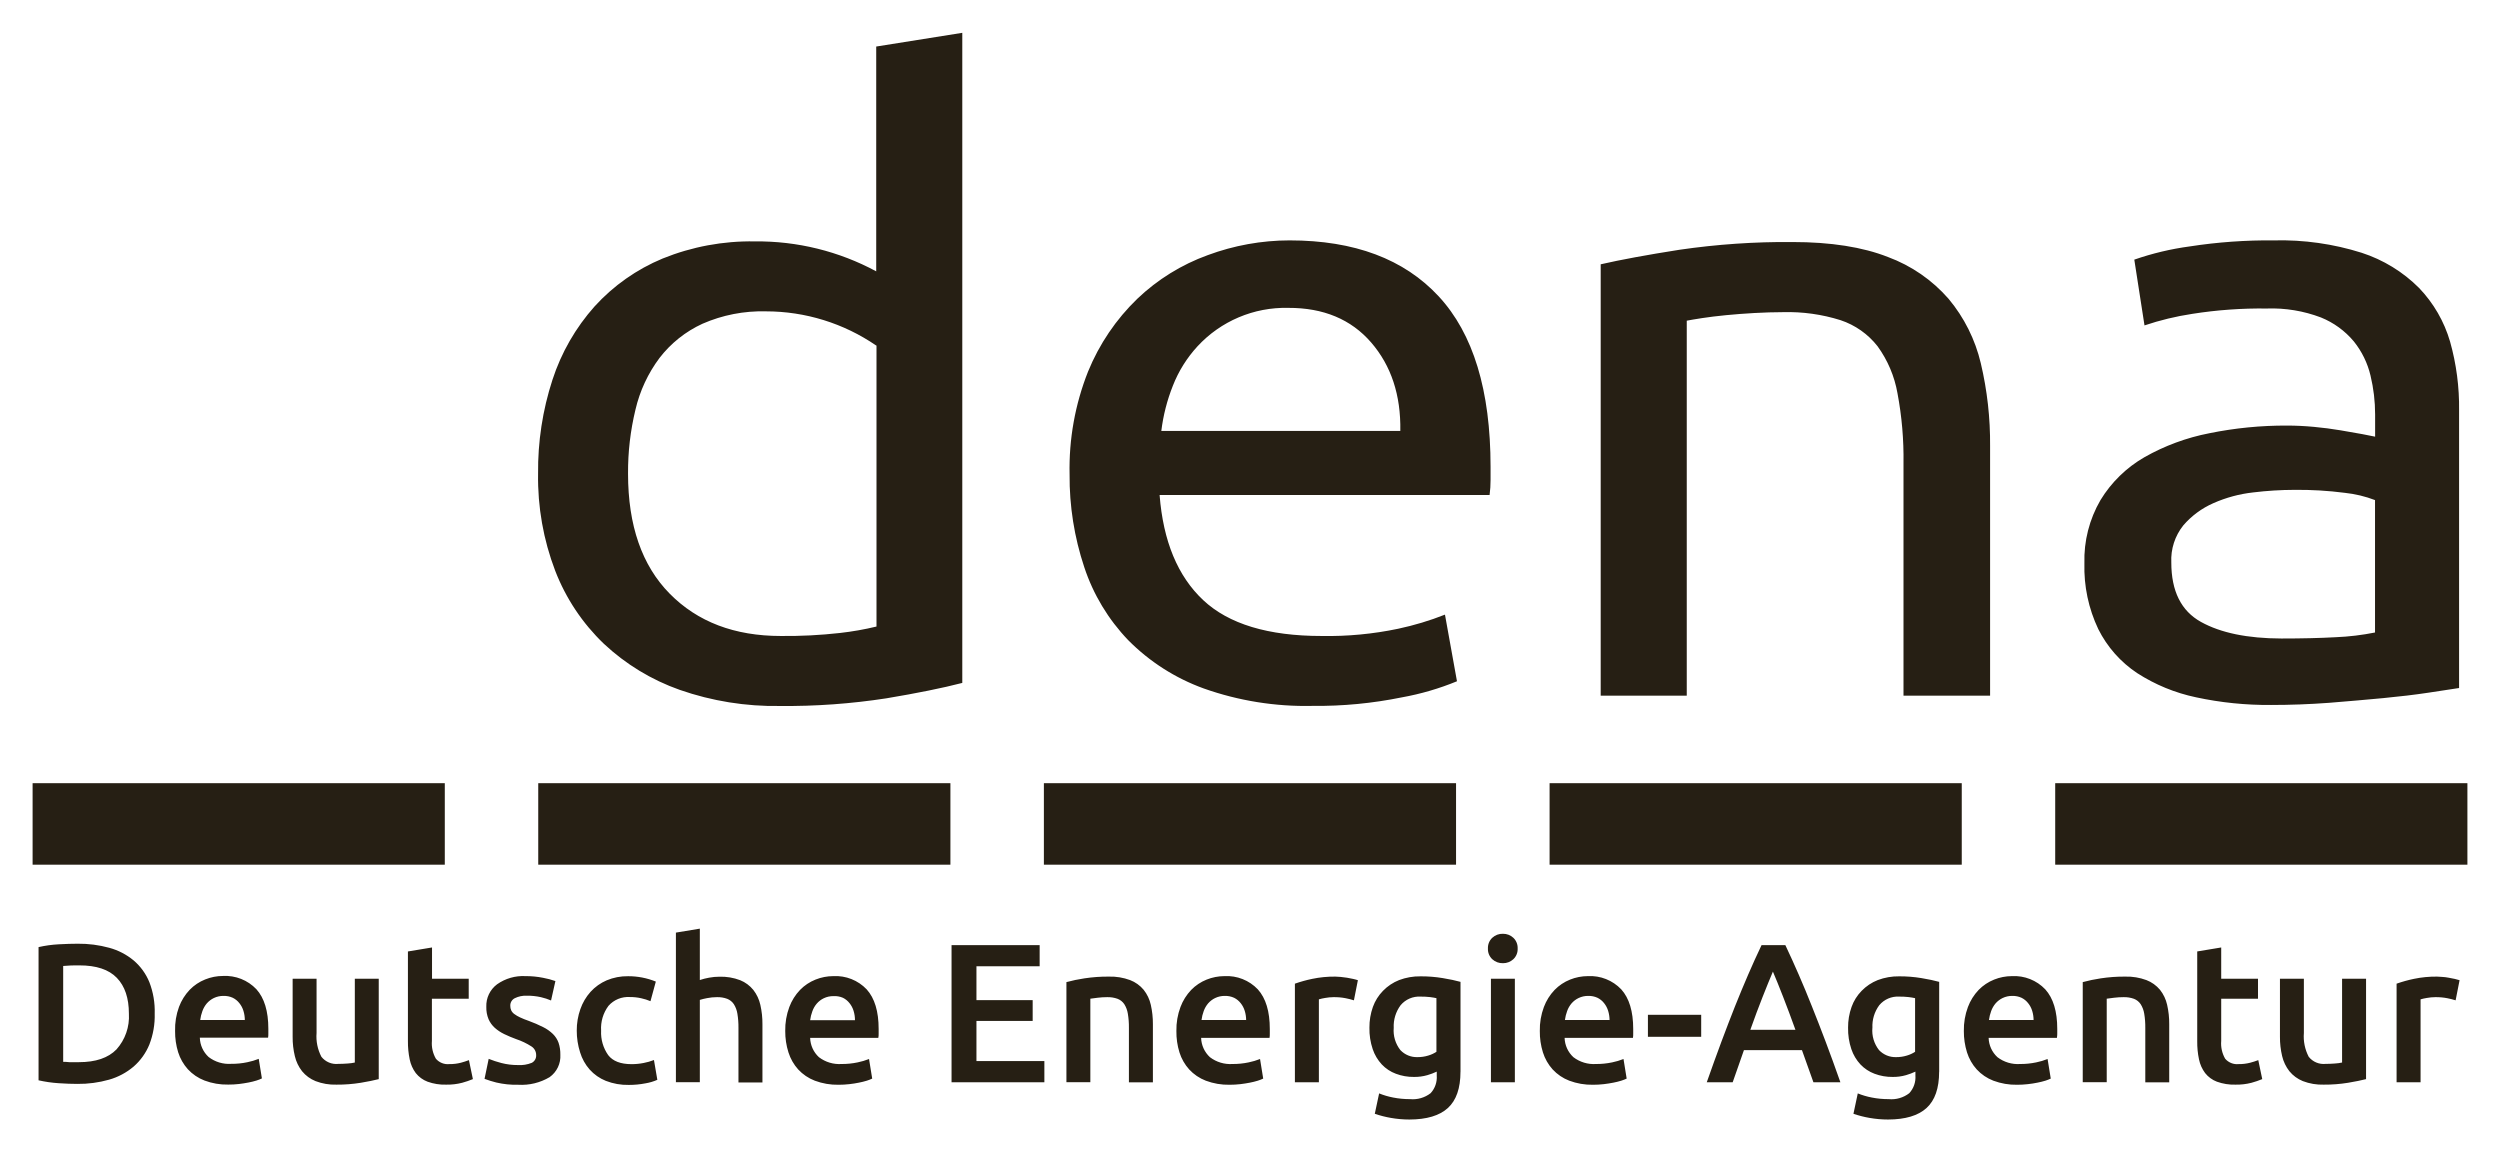
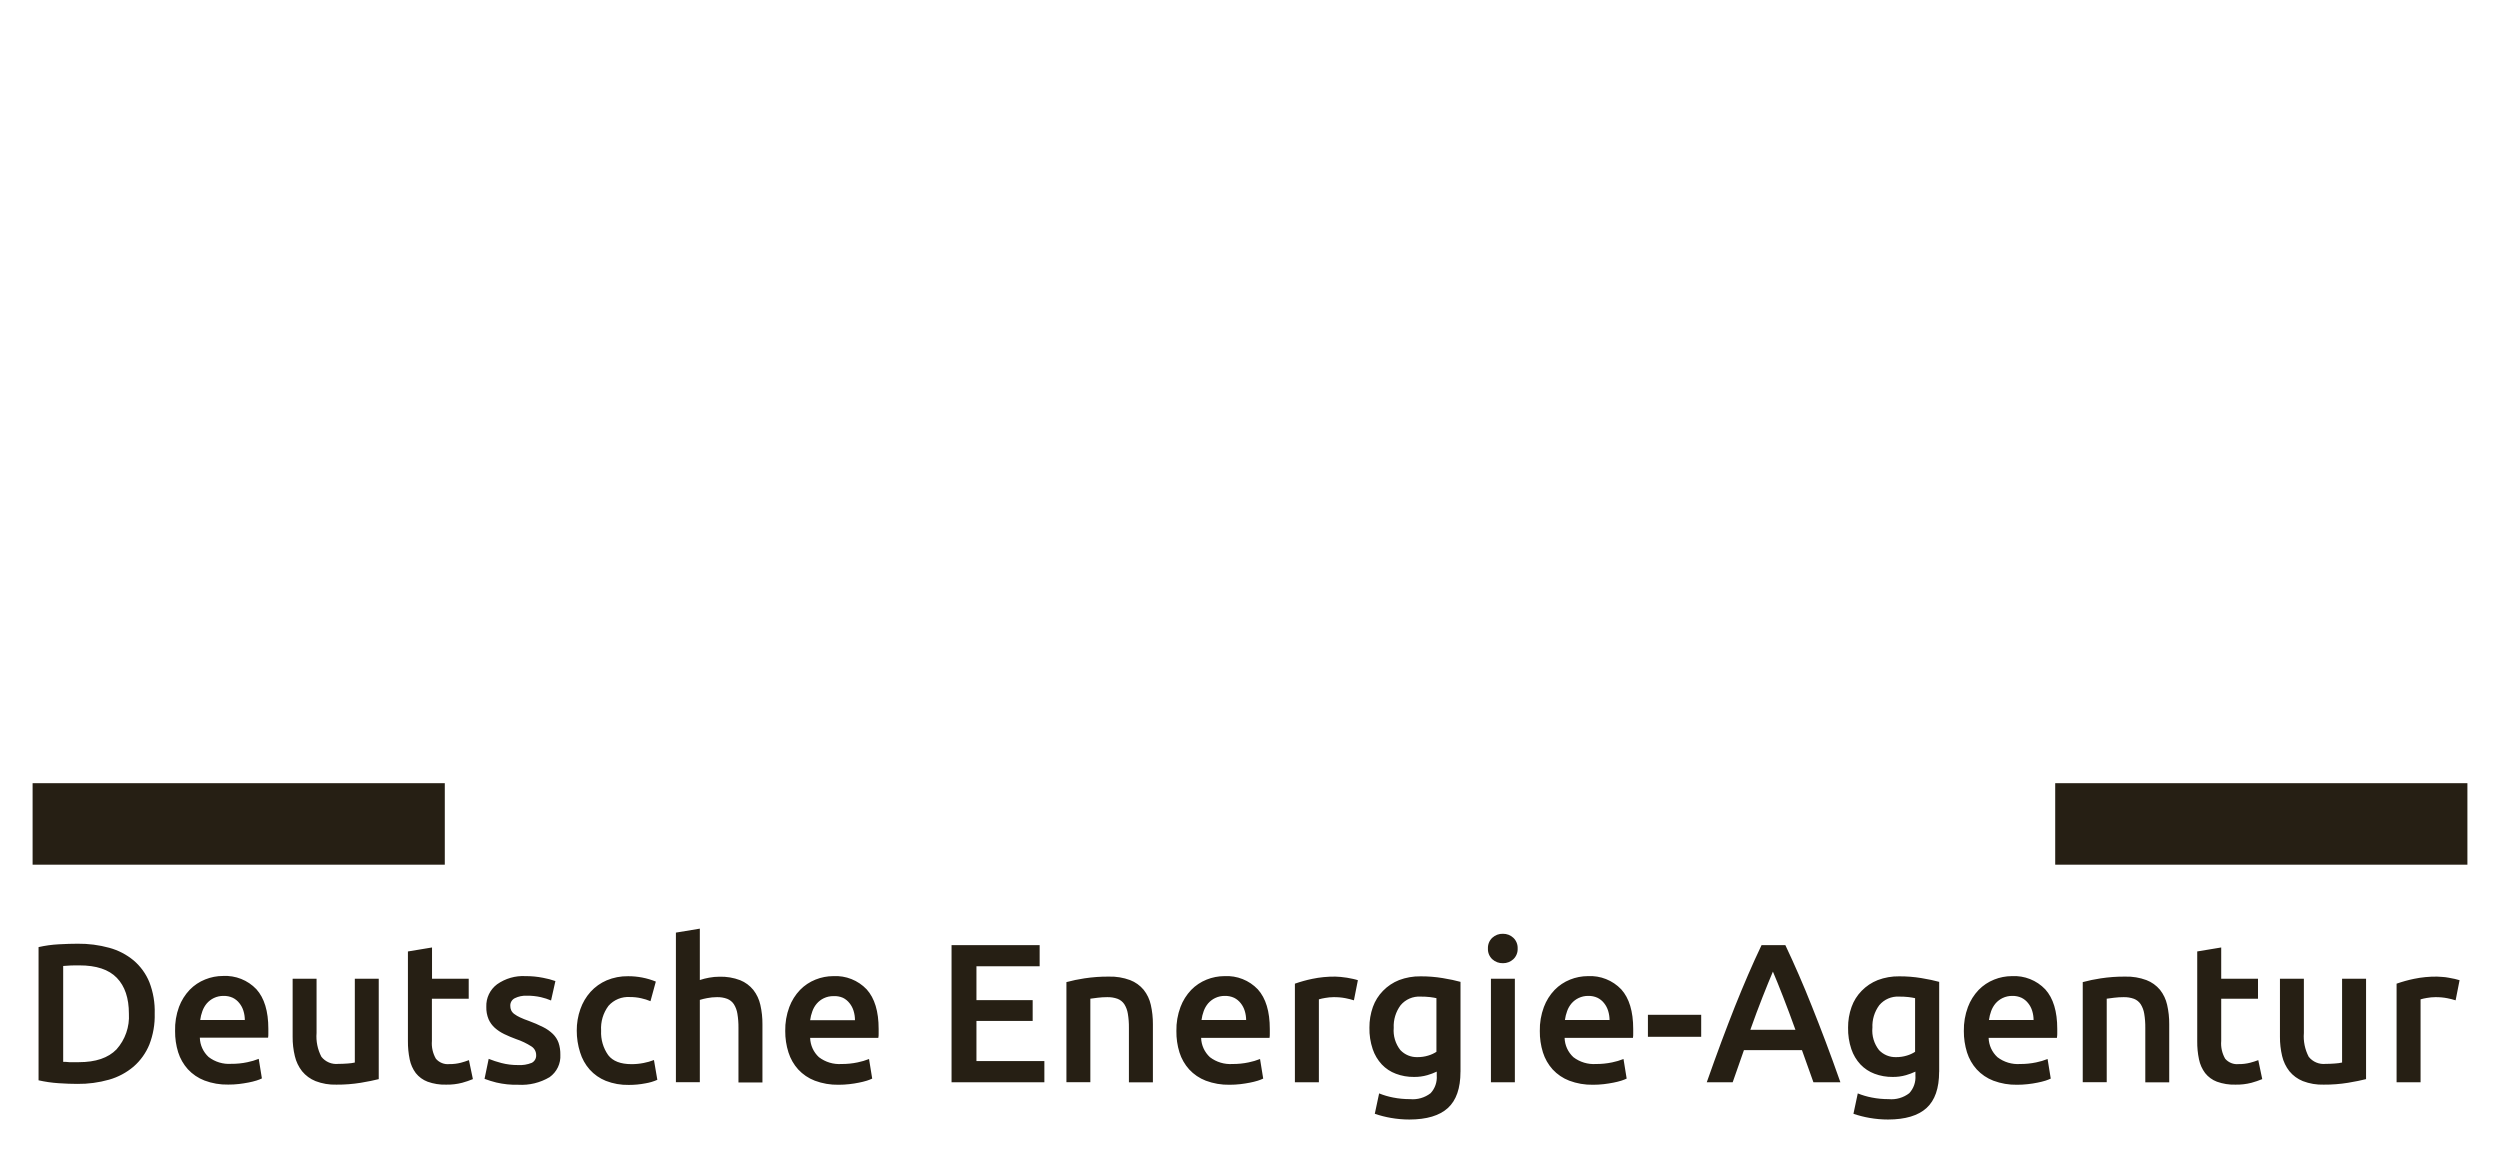
<svg xmlns="http://www.w3.org/2000/svg" width="1024" height="472" viewBox="0 0 1024 472" fill="none">
-   <path d="M358.884 19.066L394.154 13.443V279.724C386.05 281.821 375.676 283.924 363.037 286.036C348.614 288.26 334.031 289.316 319.441 289.171C305.497 289.396 291.627 287.164 278.451 282.581C266.885 278.508 256.294 272.069 247.343 263.686C238.582 255.302 231.775 245.087 227.407 233.777C222.568 221.105 220.192 207.634 220.399 194.068C220.256 181.004 222.24 167.999 226.287 155.566C229.895 144.455 235.783 134.21 243.558 125.49C251.301 116.977 260.821 110.291 271.443 105.882C283.427 101.035 296.265 98.643 309.201 98.876C326.536 98.692 343.638 102.915 358.9 111.139V19.066H358.884ZM358.884 141.528C345.589 132.409 329.848 127.53 313.721 127.53C304.792 127.298 295.913 129.024 287.73 132.608C280.818 135.784 274.788 140.584 270.147 146.607C265.429 152.902 262.069 160.119 260.285 167.79C258.204 176.38 257.189 185.188 257.246 194.027C257.246 215.25 262.941 231.641 274.325 243.183C285.707 254.726 300.881 260.501 319.856 260.501C327.927 260.581 335.999 260.174 344.031 259.271C349.071 258.703 354.078 257.823 359.013 256.631V141.504L358.884 141.528ZM438.102 194.332C437.783 179.909 440.359 165.574 445.677 152.167C450.268 140.928 457.149 130.769 465.877 122.346C474.148 114.466 483.963 108.386 494.706 104.5C505.424 100.523 516.759 98.475 528.198 98.461C554.757 98.461 575.114 106.099 589.281 121.378C603.448 136.657 610.535 159.926 610.535 191.188V196.619C610.535 198.667 610.408 200.715 610.136 202.746H474.971C476.435 221.65 482.386 236.001 492.818 245.8C503.25 255.599 519.432 260.501 541.382 260.501C551.892 260.686 562.403 259.694 572.692 257.534C579.234 256.143 585.642 254.214 591.857 251.751L596.776 279.044C589.514 282.036 581.946 284.244 574.211 285.636C562.164 288.092 549.893 289.267 537.598 289.132C522.432 289.476 507.337 287.06 493.033 281.989C481.395 277.773 470.828 271.013 462.117 262.213C453.956 253.702 447.796 243.48 444.102 232.28C440.029 220.048 437.998 207.227 438.102 194.332ZM573.57 176.493C573.82 161.839 569.835 149.767 561.619 140.271C553.397 130.786 542.085 126.057 527.67 126.106C513.583 125.768 500.041 131.513 490.49 141.856C486.163 146.56 482.747 152.015 480.418 157.966C478.051 163.917 476.452 170.149 475.676 176.51H573.57V176.493ZM655.645 108.259C663.748 106.394 674.499 104.412 687.905 102.306C703.233 100.068 718.718 99.003 734.206 99.14C749.884 99.14 762.914 101.18 773.299 105.268C782.889 108.81 791.433 114.706 798.152 122.41C804.537 130.057 809.048 139.087 811.335 148.784C813.967 159.902 815.239 171.302 815.142 182.733V284.956H779.674V189.788C779.817 180.157 778.994 170.542 777.21 161.087C775.994 154.135 773.203 147.551 769.058 141.832C765.163 136.849 759.875 133.128 753.875 131.138C746.268 128.746 738.326 127.642 730.358 127.857C726.557 127.857 722.646 127.992 718.608 128.209C714.559 128.433 710.695 128.738 707.023 129.09C703.351 129.44 700.056 129.858 697.161 130.296C694.257 130.736 692.146 131.113 690.896 131.353V284.956H655.645V108.259ZM931.453 98.461C943.605 98.164 955.724 99.876 967.315 103.531C976.186 106.402 984.256 111.346 990.848 117.946C996.791 124.144 1001.15 131.68 1003.55 139.929C1006.13 149.087 1007.37 158.575 1007.24 168.093V281.813L994.536 283.748C989.103 284.563 982.976 285.3 976.145 285.948C969.321 286.589 961.923 287.236 953.955 287.877C945.98 288.468 938.076 288.755 930.245 288.755C919.903 288.843 909.582 287.789 899.48 285.612C890.912 283.812 882.753 280.453 875.394 275.708C868.595 271.197 863.107 264.982 859.459 257.685C855.46 249.279 853.517 240.048 853.773 230.744C853.508 221.666 855.788 212.691 860.362 204.835C864.794 197.555 870.995 191.508 878.385 187.261C886.648 182.573 895.624 179.262 904.952 177.454C915.431 175.318 926.11 174.269 936.812 174.316C940.357 174.316 944.02 174.492 947.797 174.845C951.579 175.197 955.179 175.662 958.611 176.245L967.53 177.806C970.05 178.277 971.826 178.629 972.85 178.86V169.766C972.85 164.399 972.217 159.054 970.962 153.832C969.753 148.718 967.419 143.937 964.13 139.841C960.508 135.512 955.884 132.145 950.659 130.032C943.58 127.345 936.028 126.098 928.461 126.368C918.238 126.233 908.015 126.968 897.92 128.562C891.281 129.569 884.746 131.144 878.385 133.288L874.21 106.347C881.592 103.779 889.225 101.962 896.976 100.924C908.382 99.163 919.909 98.348 931.453 98.461ZM934.486 261.533C942.837 261.533 950.227 261.357 956.676 261.005C962.099 260.782 967.491 260.135 972.809 259.07V204.835C968.842 203.316 964.697 202.314 960.475 201.868C953.619 200.979 946.715 200.572 939.804 200.643C934.156 200.66 928.525 201.012 922.926 201.692C917.294 202.314 911.798 203.795 906.615 206.09C901.88 208.163 897.664 211.265 894.289 215.187C890.849 219.489 889.098 224.906 889.368 230.417C889.368 242.136 893.417 250.248 901.52 254.743C909.623 259.238 920.606 261.503 934.486 261.533Z" fill="#261F14" />
  <path d="M13.353 320.793H182.187V354.175H13.353V320.793Z" fill="#261F14" />
-   <path d="M220.465 320.793H389.29V354.175H220.465V320.793Z" fill="#261F14" />
-   <path d="M427.574 320.793H596.399V354.175H427.574V320.793Z" fill="#261F14" />
-   <path d="M634.71 320.793H803.535V354.175H634.71V320.793Z" fill="#261F14" />
-   <path d="M841.813 320.793H1010.65V354.175H841.813V320.793Z" fill="#261F14" />
+   <path d="M841.813 320.793H1010.65V354.175H841.813Z" fill="#261F14" />
  <path d="M63.365 415.153C63.492 419.497 62.741 423.808 61.174 427.856C59.757 431.319 57.55 434.407 54.734 436.864C51.806 439.351 48.382 441.183 44.687 442.232C40.454 443.432 36.08 444.016 31.679 443.966C29.408 443.966 26.849 443.87 23.992 443.68C21.233 443.504 18.489 443.102 15.792 442.496V387.932C18.514 387.315 21.272 386.932 24.057 386.787C26.984 386.627 29.576 386.547 31.831 386.547C36.191 386.5 40.534 387.059 44.734 388.212C48.406 389.203 51.822 390.971 54.75 393.403C57.582 395.82 59.79 398.875 61.189 402.322C62.766 406.409 63.501 410.777 63.365 415.153ZM26.009 434.935C26.601 434.935 27.391 434.935 28.36 435.065H32.337C39.207 435.065 44.335 433.32 47.718 429.832C51.294 425.825 53.118 420.562 52.799 415.201C52.799 408.826 51.15 403.929 47.855 400.522C44.558 397.106 39.431 395.41 32.472 395.419C30.273 395.38 28.073 395.459 25.88 395.666V434.911L26.009 434.935ZM71.716 422.296C71.62 418.93 72.165 415.577 73.324 412.409C74.301 409.802 75.796 407.419 77.717 405.402C79.508 403.563 81.659 402.131 84.044 401.179C86.363 400.243 88.843 399.754 91.339 399.754C96.475 399.475 101.465 401.458 105.01 405.178C108.274 408.793 109.913 414.201 109.913 421.393V423.216C109.913 423.904 109.913 424.496 109.802 425.04H81.851C81.931 428.057 83.236 430.911 85.451 432.951C88.099 434.985 91.394 435.976 94.722 435.744C96.938 435.767 99.153 435.544 101.314 435.087C102.905 434.767 104.465 434.305 105.977 433.705L107.273 441.72C106.562 442.064 105.825 442.351 105.074 442.582C104.011 442.912 102.921 443.182 101.826 443.391C100.618 443.631 99.299 443.831 97.89 444.007C96.426 444.175 94.963 444.255 93.491 444.247C90.172 444.318 86.866 443.751 83.764 442.582C81.163 441.583 78.837 440.008 76.949 437.968C75.141 435.951 73.781 433.576 72.972 430.999C72.102 428.184 71.684 425.249 71.716 422.296ZM100.282 417.906C100.29 416.601 100.097 415.305 99.715 414.058C99.37 412.905 98.803 411.826 98.041 410.89C97.323 409.97 96.411 409.219 95.363 408.699C94.179 408.154 92.883 407.89 91.578 407.922C90.21 407.898 88.843 408.195 87.604 408.787C86.508 409.313 85.531 410.058 84.724 410.978C83.932 411.914 83.316 412.985 82.9 414.146C82.468 415.321 82.165 416.546 82.003 417.793H100.243L100.282 417.906ZM155.157 442.007C153.261 442.496 150.806 442.992 147.775 443.504C144.47 444.038 141.134 444.294 137.8 444.271C134.88 444.36 131.976 443.87 129.248 442.824C127.096 441.959 125.2 440.567 123.727 438.775C122.304 436.95 121.288 434.839 120.768 432.585C120.144 429.992 119.841 427.336 119.865 424.672V400.89H129.664V423.113C129.392 426.48 130.08 429.849 131.64 432.849C133.303 434.952 135.92 436.056 138.582 435.767C139.774 435.767 141.031 435.72 142.367 435.615C143.366 435.56 144.359 435.423 145.334 435.216V400.89H155.133V442.007H155.157ZM167.156 389.707L176.957 388.083V400.89H191.986V409.09H176.907V426.361C176.701 428.905 177.268 431.448 178.54 433.656C179.908 435.247 181.964 436.072 184.05 435.855C185.652 435.879 187.251 435.687 188.795 435.288C189.907 434.991 191.003 434.641 192.074 434.231L193.698 442.007C192.266 442.598 190.802 443.094 189.307 443.504C187.155 444.063 184.931 444.319 182.707 444.271C180.131 444.351 177.557 443.936 175.132 443.063C173.227 442.342 171.556 441.12 170.293 439.527C169.068 437.872 168.221 435.968 167.813 433.944C167.301 431.481 167.061 428.968 167.084 426.449V389.707H167.156ZM212.161 436.248C214.088 436.375 216.033 436.056 217.825 435.329C219.009 434.712 219.713 433.449 219.609 432.12C219.609 430.705 218.888 429.392 217.696 428.624C215.736 427.369 213.625 426.353 211.409 425.616C209.744 425.016 208.106 424.319 206.513 423.554C205.114 422.88 203.826 422.024 202.665 421C201.578 420.017 200.705 418.809 200.113 417.465C199.45 415.858 199.139 414.121 199.194 412.385C199.059 408.787 200.697 405.338 203.587 403.178C206.986 400.778 211.096 399.586 215.257 399.819C217.657 399.803 220.049 400.034 222.4 400.499C224.128 400.81 225.832 401.267 227.495 401.842L225.711 409.794C224.384 409.225 223 408.778 221.585 408.449C219.664 408.019 217.704 407.81 215.736 407.843C214.065 407.769 212.392 408.113 210.881 408.85C209.697 409.426 208.962 410.65 209.017 411.969C209.001 412.61 209.13 413.249 209.386 413.833C209.673 414.433 210.105 414.945 210.641 415.329C211.377 415.874 212.161 416.337 212.992 416.714C214.153 417.257 215.337 417.73 216.553 418.145C218.568 418.88 220.545 419.728 222.463 420.697C223.944 421.424 225.296 422.384 226.487 423.529C227.511 424.545 228.304 425.775 228.791 427.129C229.311 428.696 229.551 430.336 229.52 431.993C229.743 435.607 228.079 439.095 225.119 441.2C221.249 443.504 216.768 444.591 212.265 444.319C209.232 444.398 206.21 444.087 203.257 443.391C201.633 442.983 200.034 442.48 198.467 441.896L200.163 433.705C201.866 434.385 203.609 434.952 205.385 435.415C207.6 435.984 209.873 436.264 212.161 436.248ZM236.239 422.145C236.223 419.153 236.718 416.177 237.712 413.353C238.623 410.73 240.038 408.322 241.887 406.258C243.726 404.234 245.975 402.635 248.477 401.554C251.262 400.386 254.254 399.811 257.268 399.858C261.165 399.842 265.028 400.587 268.628 402.057L266.436 410.081C265.189 409.561 263.909 409.153 262.589 408.875C261.086 408.537 259.558 408.377 258.022 408.385C254.686 408.162 251.438 409.489 249.231 411.994C247.046 414.922 245.983 418.52 246.214 422.169C246.038 425.737 247.062 429.265 249.118 432.183C251.006 434.647 254.205 435.879 258.702 435.879C260.356 435.879 262.013 435.72 263.645 435.392C265.085 435.128 266.5 434.72 267.86 434.184L269.244 442.295C267.684 442.983 266.037 443.471 264.348 443.743C262.118 444.175 259.853 444.39 257.582 444.382C254.35 444.456 251.141 443.886 248.127 442.711C245.614 441.695 243.357 440.118 241.535 438.095C239.735 436.056 238.4 433.647 237.607 431.04C236.694 428.167 236.231 425.161 236.239 422.145ZM276.852 443.303V381.997L286.651 380.373V401.419C287.883 401.011 289.147 400.683 290.435 400.458C291.834 400.194 293.267 400.059 294.69 400.059C297.586 399.971 300.473 400.458 303.177 401.49C305.282 402.338 307.129 403.706 308.56 405.465C309.961 407.265 310.944 409.362 311.44 411.594C312.033 414.201 312.32 416.874 312.296 419.552V443.391H302.474V421C302.497 419.057 302.353 417.113 302.034 415.2C301.817 413.818 301.329 412.497 300.586 411.314C299.923 410.314 298.97 409.555 297.858 409.114C296.507 408.619 295.073 408.385 293.642 408.434C292.307 408.434 290.969 408.561 289.659 408.826C288.643 409.01 287.642 409.258 286.651 409.555V443.278H276.852V443.303ZM321.632 422.296C321.568 418.946 322.135 415.616 323.303 412.473C324.28 409.866 325.774 407.482 327.703 405.465C329.487 403.634 331.648 402.195 334.031 401.242C336.351 400.307 338.823 399.827 341.326 399.819C346.453 399.539 351.446 401.523 354.989 405.242C358.261 408.867 359.893 414.265 359.893 421.465V423.289C359.893 423.969 359.893 424.561 359.756 425.112H331.832C331.918 428.128 333.214 430.975 335.43 433.023C338.086 435.048 341.383 436.039 344.711 435.816C346.926 435.832 349.134 435.607 351.301 435.152C352.894 434.831 354.452 434.368 355.957 433.768L357.254 441.792C356.541 442.127 355.812 442.414 355.06 442.648C353.989 442.975 352.902 443.248 351.804 443.454C350.59 443.71 349.277 443.911 347.87 444.071C346.414 444.239 344.942 444.319 343.478 444.319C340.158 444.382 336.855 443.815 333.742 442.648C331.144 441.654 328.815 440.071 326.927 438.032C325.119 436.023 323.767 433.647 322.952 431.063C322.055 428.233 321.615 425.272 321.632 422.296ZM350.197 417.906C350.205 416.601 350.013 415.305 349.63 414.058C349.286 412.905 348.718 411.826 347.959 410.89C347.238 409.97 346.326 409.219 345.278 408.699C344.062 408.17 342.735 407.937 341.414 408.011C340.038 407.986 338.678 408.281 337.431 408.875C336.335 409.401 335.358 410.146 334.56 411.066C333.759 412.002 333.143 413.073 332.735 414.234C332.295 415.409 332 416.634 331.832 417.881H350.197V417.906ZM389.755 443.303V387.117H425.84V395.795H399.953V409.665H422.983V418.17H399.953V434.624H427.775V443.303H389.755ZM436.759 402.283C439.189 401.625 441.653 401.113 444.141 400.739C447.469 400.235 450.837 399.987 454.204 400.018C457.165 399.93 460.108 400.419 462.885 401.443C465.051 402.275 466.964 403.643 468.443 405.418C469.876 407.226 470.875 409.329 471.371 411.578C471.955 414.168 472.243 416.824 472.227 419.48V443.327H462.404V421C462.428 419.057 462.285 417.113 461.963 415.2C461.748 413.818 461.261 412.497 460.516 411.314C459.844 410.314 458.883 409.546 457.765 409.114C456.397 408.625 454.958 408.393 453.502 408.434C452.205 408.434 450.901 408.514 449.613 408.674L446.605 409.065V443.278H436.806V402.283H436.759ZM481.85 422.296C481.786 418.946 482.347 415.616 483.523 412.473C484.498 409.866 485.995 407.482 487.913 405.465C489.705 403.626 491.866 402.195 494.241 401.242C496.561 400.307 499.041 399.827 501.538 399.819C506.672 399.539 511.664 401.523 515.207 405.242C518.471 408.867 520.111 414.265 520.111 421.465V423.289C520.111 423.969 520.111 424.561 519.999 425.112H491.978C492.066 428.128 493.369 430.975 495.585 433.023C498.232 435.048 501.529 436.039 504.857 435.816C507.073 435.832 509.28 435.607 511.447 435.152C513.04 434.831 514.601 434.368 516.112 433.768L517.408 441.792C516.696 442.127 515.96 442.414 515.207 442.648C514.136 442.975 513.057 443.248 511.959 443.454C510.745 443.702 509.432 443.895 508.025 444.071C506.561 444.239 505.097 444.319 503.624 444.319C500.305 444.382 497.002 443.815 493.889 442.648C491.298 441.654 488.97 440.071 487.082 438.032C485.274 436.023 483.914 433.647 483.107 431.063C482.227 428.225 481.811 425.264 481.85 422.296ZM510.417 417.906C510.424 416.601 510.233 415.305 509.848 414.058C509.495 412.905 508.936 411.826 508.177 410.89C507.456 409.97 506.545 409.219 505.496 408.699C504.312 408.154 503.016 407.89 501.714 407.922C500.346 407.898 498.978 408.195 497.737 408.787C496.641 409.313 495.664 410.058 494.858 410.978C494.065 411.914 493.449 412.985 493.033 414.146C492.601 415.321 492.298 416.546 492.138 417.793H510.376L510.417 417.906ZM554.564 409.731C553.46 409.379 552.34 409.098 551.206 408.875C549.557 408.553 547.884 408.41 546.213 408.434C545.054 408.443 543.901 408.553 542.765 408.762C541.902 408.897 541.055 409.09 540.213 409.329V443.303H530.39V402.913C532.71 402.098 535.085 401.435 537.493 400.939C540.598 400.29 543.766 399.987 546.94 400.018C547.581 400.018 548.316 400.059 549.142 400.147C549.957 400.235 550.821 400.345 551.732 400.474C552.588 400.61 553.421 400.786 554.236 400.962C555.045 401.138 555.709 401.33 556.188 401.49L554.564 409.731ZM598.21 438.998C598.21 445.75 596.489 450.693 593.065 453.831C589.633 456.966 584.379 458.541 577.283 458.557C574.748 458.557 572.21 458.334 569.708 457.894C567.468 457.511 565.26 456.941 563.116 456.206L564.891 447.855C566.738 448.607 568.651 449.166 570.603 449.543C572.89 449.999 575.219 450.214 577.547 450.206C580.57 450.495 583.586 449.622 585.986 447.767C587.786 445.816 588.689 443.207 588.491 440.559V438.935C587.25 439.518 585.97 440 584.651 440.383C582.865 440.895 581.026 441.134 579.179 441.112C576.642 441.142 574.123 440.702 571.747 439.807C569.562 438.998 567.594 437.696 565.995 436.008C564.316 434.2 563.044 432.064 562.26 429.728C561.308 426.896 560.851 423.92 560.917 420.936C560.892 418.041 561.371 415.162 562.34 412.434C563.229 409.962 564.644 407.714 566.476 405.842C568.34 403.923 570.586 402.426 573.066 401.443C575.874 400.386 578.858 399.858 581.858 399.907C584.899 399.891 587.929 400.13 590.929 400.626C593.866 401.113 596.297 401.625 598.224 402.17V438.998H598.21ZM570.867 421C570.586 424.272 571.563 427.537 573.595 430.121C575.411 432.04 577.963 433.088 580.602 433C582.091 433.008 583.578 432.8 585.001 432.359C586.193 432.015 587.321 431.495 588.362 430.823V408.85C587.657 408.69 586.793 408.537 585.769 408.41C584.475 408.267 583.178 408.195 581.882 408.209C578.739 408.019 575.698 409.338 573.683 411.746C571.707 414.418 570.707 417.68 570.867 421ZM621.631 388.499C621.71 390.156 621.063 391.763 619.855 392.9C618.71 393.962 617.199 394.546 615.63 394.524C614.007 394.579 612.432 393.995 611.24 392.9C610.023 391.763 609.376 390.156 609.456 388.499C609.385 386.844 610.032 385.243 611.24 384.108C612.432 383.005 614.007 382.421 615.63 382.476C617.199 382.46 618.702 383.035 619.855 384.108C621.055 385.243 621.702 386.844 621.631 388.499ZM620.488 443.303H610.687V400.89H620.488V443.303ZM630.711 422.296C630.639 418.946 631.206 415.616 632.374 412.473C633.35 409.866 634.845 407.482 636.774 405.465C638.566 403.626 640.716 402.195 643.102 401.242C645.42 400.307 647.892 399.827 650.396 399.819C655.524 399.539 660.523 401.523 664.068 405.242C667.332 408.867 668.962 414.265 668.962 421.465V423.289C668.962 423.969 668.962 424.561 668.851 425.112H640.862C640.942 428.128 642.246 430.975 644.462 433.023C647.11 435.048 650.413 436.039 653.732 435.816C655.948 435.832 658.164 435.607 660.333 435.152C661.924 434.831 663.484 434.368 664.987 433.768L666.283 441.792C665.571 442.127 664.836 442.414 664.084 442.648C663.019 442.975 661.932 443.248 660.836 443.454C659.628 443.702 658.307 443.895 656.9 444.071C655.444 444.239 653.972 444.319 652.508 444.319C649.18 444.382 645.877 443.815 642.772 442.648C640.174 441.654 637.845 440.071 635.957 438.032C634.149 436.023 632.797 433.647 631.982 431.063C631.102 428.225 630.67 425.272 630.711 422.296ZM659.276 417.906C659.276 416.601 659.083 415.305 658.7 414.058C658.356 412.905 657.787 411.826 657.036 410.89C656.317 409.97 655.395 409.219 654.349 408.699C653.165 408.154 651.877 407.89 650.573 407.922C649.196 407.898 647.837 408.195 646.598 408.787C645.494 409.313 644.517 410.058 643.716 410.978C642.918 411.914 642.301 412.985 641.894 414.146C641.462 415.321 641.157 416.546 640.989 417.793H659.229L659.276 417.906ZM674.987 415.657H696.808V424.672H674.987V415.657ZM742.78 443.303C742.012 441.095 741.23 438.896 740.429 436.711C739.62 434.528 738.838 432.337 738.076 430.121H714.319C713.56 432.392 712.792 434.591 712.016 436.711C711.24 438.839 710.463 441.032 709.704 443.303H699.088C701.201 437.295 703.2 431.759 705.088 426.689C706.984 421.625 708.823 416.81 710.631 412.258C712.448 407.714 714.24 403.395 716.015 399.291C717.782 395.187 719.623 391.138 721.526 387.139H731.286C733.174 391.138 735.013 395.187 736.796 399.291C738.588 403.395 740.38 407.714 742.18 412.258C743.997 416.794 745.868 421.608 747.789 426.689C749.708 431.776 751.723 437.311 753.828 443.303H742.846H742.78ZM726.183 397.97C724.942 400.898 723.518 404.386 721.927 408.434C720.326 412.473 718.663 416.937 716.935 421.817H735.414C733.686 417.009 732.007 412.522 730.383 408.346C728.759 404.171 727.358 400.714 726.183 397.97ZM794.265 438.998C794.265 445.75 792.553 450.693 789.121 453.831C785.688 456.966 780.434 458.541 773.346 458.557C770.803 458.557 768.267 458.334 765.763 457.894C763.523 457.511 761.315 456.941 759.171 456.206L760.946 447.855C762.796 448.607 764.706 449.166 766.666 449.543C768.947 449.999 771.274 450.214 773.61 450.206C776.627 450.495 779.649 449.622 782.041 447.767C783.841 445.816 784.746 443.207 784.554 440.559V438.935C783.305 439.518 782.025 440 780.706 440.383C778.931 440.895 777.081 441.134 775.234 441.112C772.699 441.142 770.178 440.702 767.803 439.807C765.628 438.992 763.66 437.696 762.05 436.008C760.371 434.2 759.099 432.064 758.315 429.728C757.363 426.896 756.916 423.92 756.972 420.936C756.947 418.041 757.428 415.162 758.403 412.434C759.284 409.962 760.699 407.714 762.531 405.842C764.395 403.923 766.644 402.426 769.123 401.443C771.931 400.386 774.915 399.858 777.915 399.907C780.954 399.891 783.993 400.13 786.993 400.626C789.921 401.113 792.352 401.625 794.289 402.17V438.998H794.265ZM766.93 421C766.644 424.272 767.618 427.537 769.65 430.121C771.466 432.04 774.018 433.088 776.657 433C778.154 433.008 779.633 432.8 781.058 432.359C782.25 432.015 783.378 431.495 784.417 430.823V408.85C783.714 408.69 782.85 408.537 781.826 408.41C780.538 408.267 779.234 408.195 777.937 408.209C774.794 408.019 771.755 409.329 769.738 411.746C767.77 414.418 766.779 417.689 766.947 421H766.93ZM804.391 422.296C804.328 418.946 804.895 415.616 806.064 412.473C807.039 409.866 808.536 407.482 810.455 405.465C812.247 403.626 814.407 402.195 816.791 401.242C819.103 400.307 821.583 399.827 824.085 399.819C829.213 399.539 834.206 401.523 837.748 405.242C841.021 408.867 842.653 414.265 842.653 421.465V423.289C842.653 423.289 842.653 424.561 842.516 425.112H814.542C814.63 428.128 815.927 430.975 818.15 433.023C820.807 435.056 824.11 436.047 827.446 435.816C829.661 435.832 831.869 435.607 834.038 435.152C835.629 434.831 837.189 434.368 838.692 433.768L839.989 441.792C839.284 442.127 838.549 442.414 837.797 442.648C836.724 442.975 835.637 443.248 834.541 443.454C833.325 443.71 832.014 443.911 830.605 444.071C829.149 444.239 827.685 444.319 826.215 444.319C822.893 444.382 819.59 443.815 816.479 442.648C813.887 441.654 811.55 440.071 809.67 438.032C807.856 436.023 806.502 433.647 805.687 431.063C804.807 428.225 804.369 425.272 804.391 422.296ZM832.956 417.906C832.965 416.601 832.774 415.305 832.389 414.058C832.045 412.905 831.478 411.826 830.718 410.89C829.997 409.97 829.086 409.219 828.038 408.699C826.854 408.154 825.558 407.89 824.261 407.922C822.885 407.898 821.519 408.195 820.278 408.787C819.183 409.313 818.206 410.058 817.399 410.978C816.607 411.914 815.99 412.985 815.574 414.146C815.142 415.321 814.839 416.546 814.68 417.793H832.917L832.956 417.906ZM853.044 402.283C855.476 401.625 857.94 401.113 860.428 400.739C863.762 400.235 867.122 399.987 870.491 400.018C873.45 399.93 876.393 400.419 879.17 401.443C881.336 402.275 883.249 403.643 884.73 405.418C886.161 407.226 887.16 409.329 887.656 411.57C888.248 414.168 888.536 416.824 888.512 419.48V443.327H878.713V421C878.738 419.057 878.594 417.113 878.273 415.2C878.058 413.818 877.562 412.497 876.817 411.314C876.153 410.314 875.193 409.546 874.075 409.114C872.707 408.625 871.267 408.393 869.811 408.434C868.515 408.434 867.21 408.514 865.922 408.674L862.914 409.065V443.278H853.091V402.275L853.044 402.283ZM900.008 389.707L909.807 388.083V400.89H924.877V409.09H909.807V426.361C909.59 428.905 910.159 431.448 911.431 433.656C912.799 435.247 914.863 436.072 916.95 435.855C918.549 435.879 920.143 435.687 921.693 435.288C922.813 434.991 923.911 434.641 924.99 434.231L926.614 442.007C925.182 442.598 923.718 443.094 922.221 443.504C920.071 444.063 917.855 444.319 915.631 444.271C913.047 444.351 910.479 443.936 908.046 443.063C906.144 442.342 904.471 441.12 903.215 439.527C901.976 437.864 901.12 435.951 900.711 433.92C900.191 431.456 899.951 428.943 899.984 426.433V389.707H900.008ZM969.162 442.007C967.265 442.496 964.81 442.992 961.779 443.504C958.474 444.038 955.14 444.294 951.796 444.271C948.884 444.36 945.972 443.87 943.252 442.824C941.1 441.959 939.204 440.567 937.734 438.775C936.308 436.95 935.293 434.839 934.764 432.585C934.15 429.992 933.845 427.336 933.869 424.672V400.89H943.668V423.113C943.396 426.48 944.084 429.849 945.644 432.849C947.299 434.944 949.916 436.047 952.572 435.767C953.756 435.767 955.011 435.72 956.346 435.615C957.348 435.56 958.339 435.423 959.316 435.216V400.89H969.137V442.007H969.162ZM1005.82 409.731C1004.71 409.379 1003.58 409.098 1002.45 408.875C1000.81 408.553 999.136 408.41 997.463 408.434C996.304 408.443 995.153 408.553 994.016 408.762C993.152 408.897 992.296 409.09 991.465 409.329V443.303H981.641V402.913C983.961 402.098 986.329 401.435 988.737 400.939C991.847 400.29 995.015 399.987 998.183 400.018C998.831 400.018 999.568 400.059 1000.38 400.147C1001.24 400.147 1002.12 400.345 1002.98 400.474C1003.83 400.61 1004.67 400.786 1005.48 400.962C1006.29 401.138 1006.94 401.33 1007.44 401.49L1005.82 409.731Z" fill="#261F14" />
</svg>